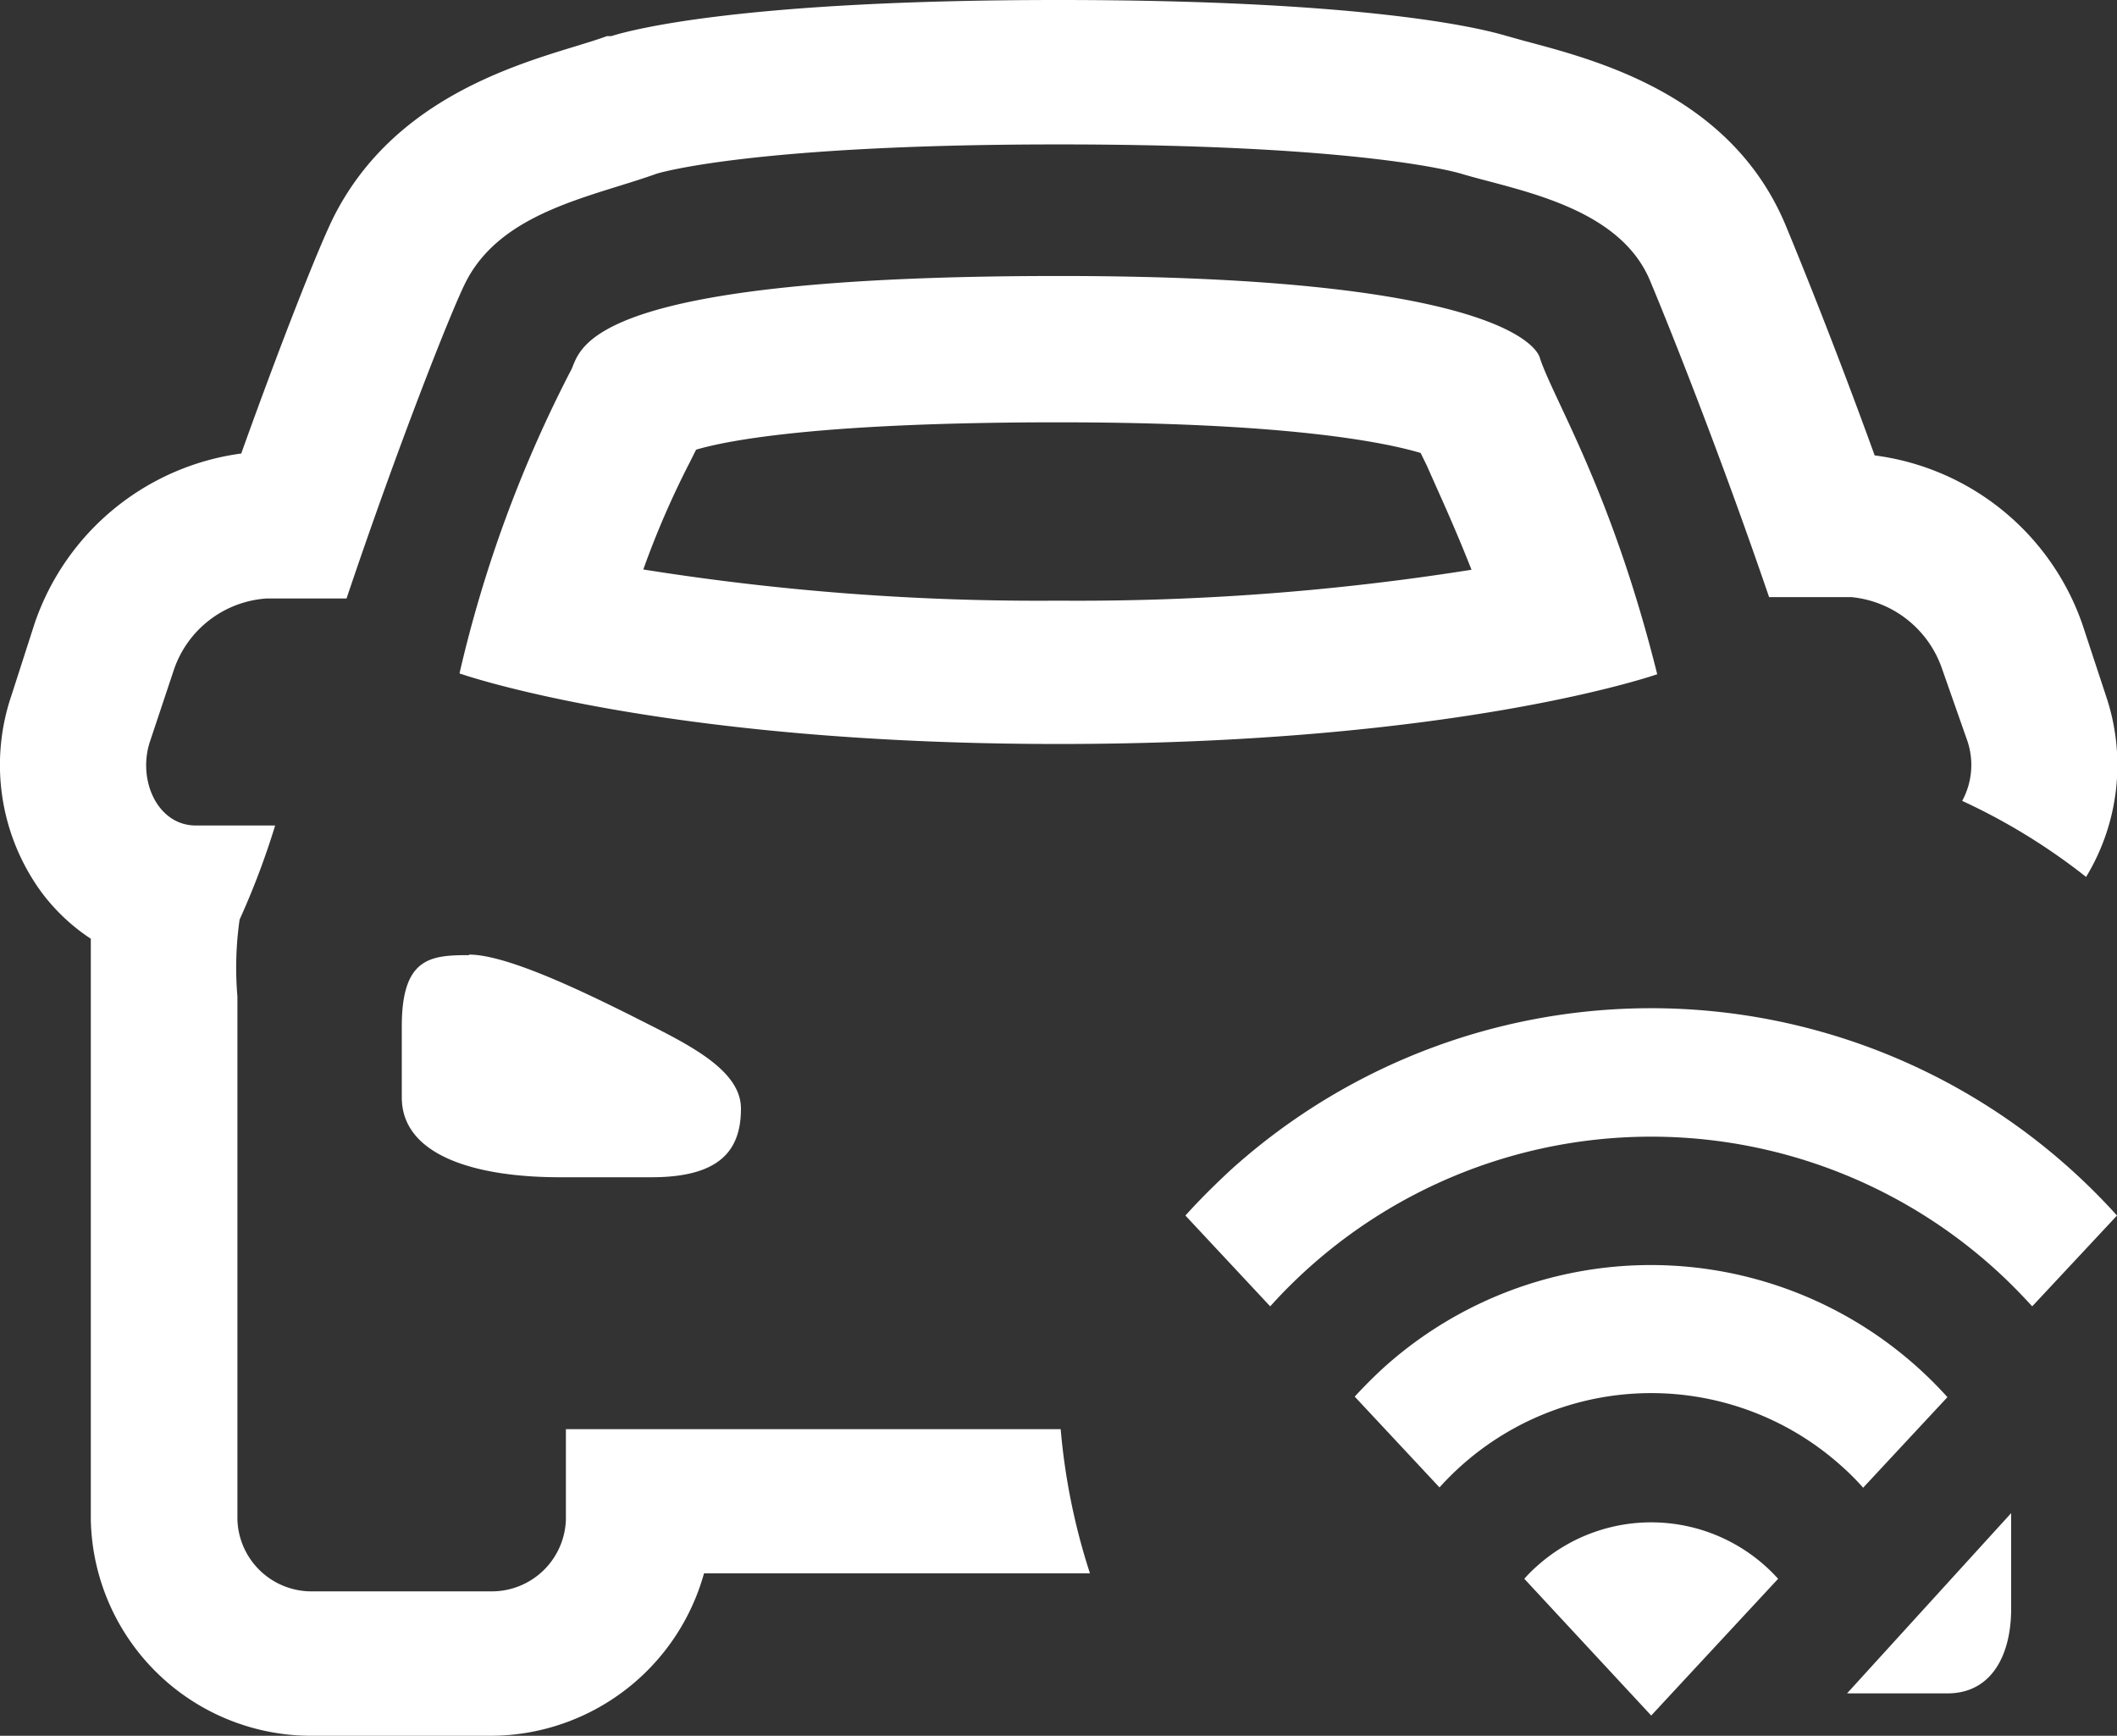
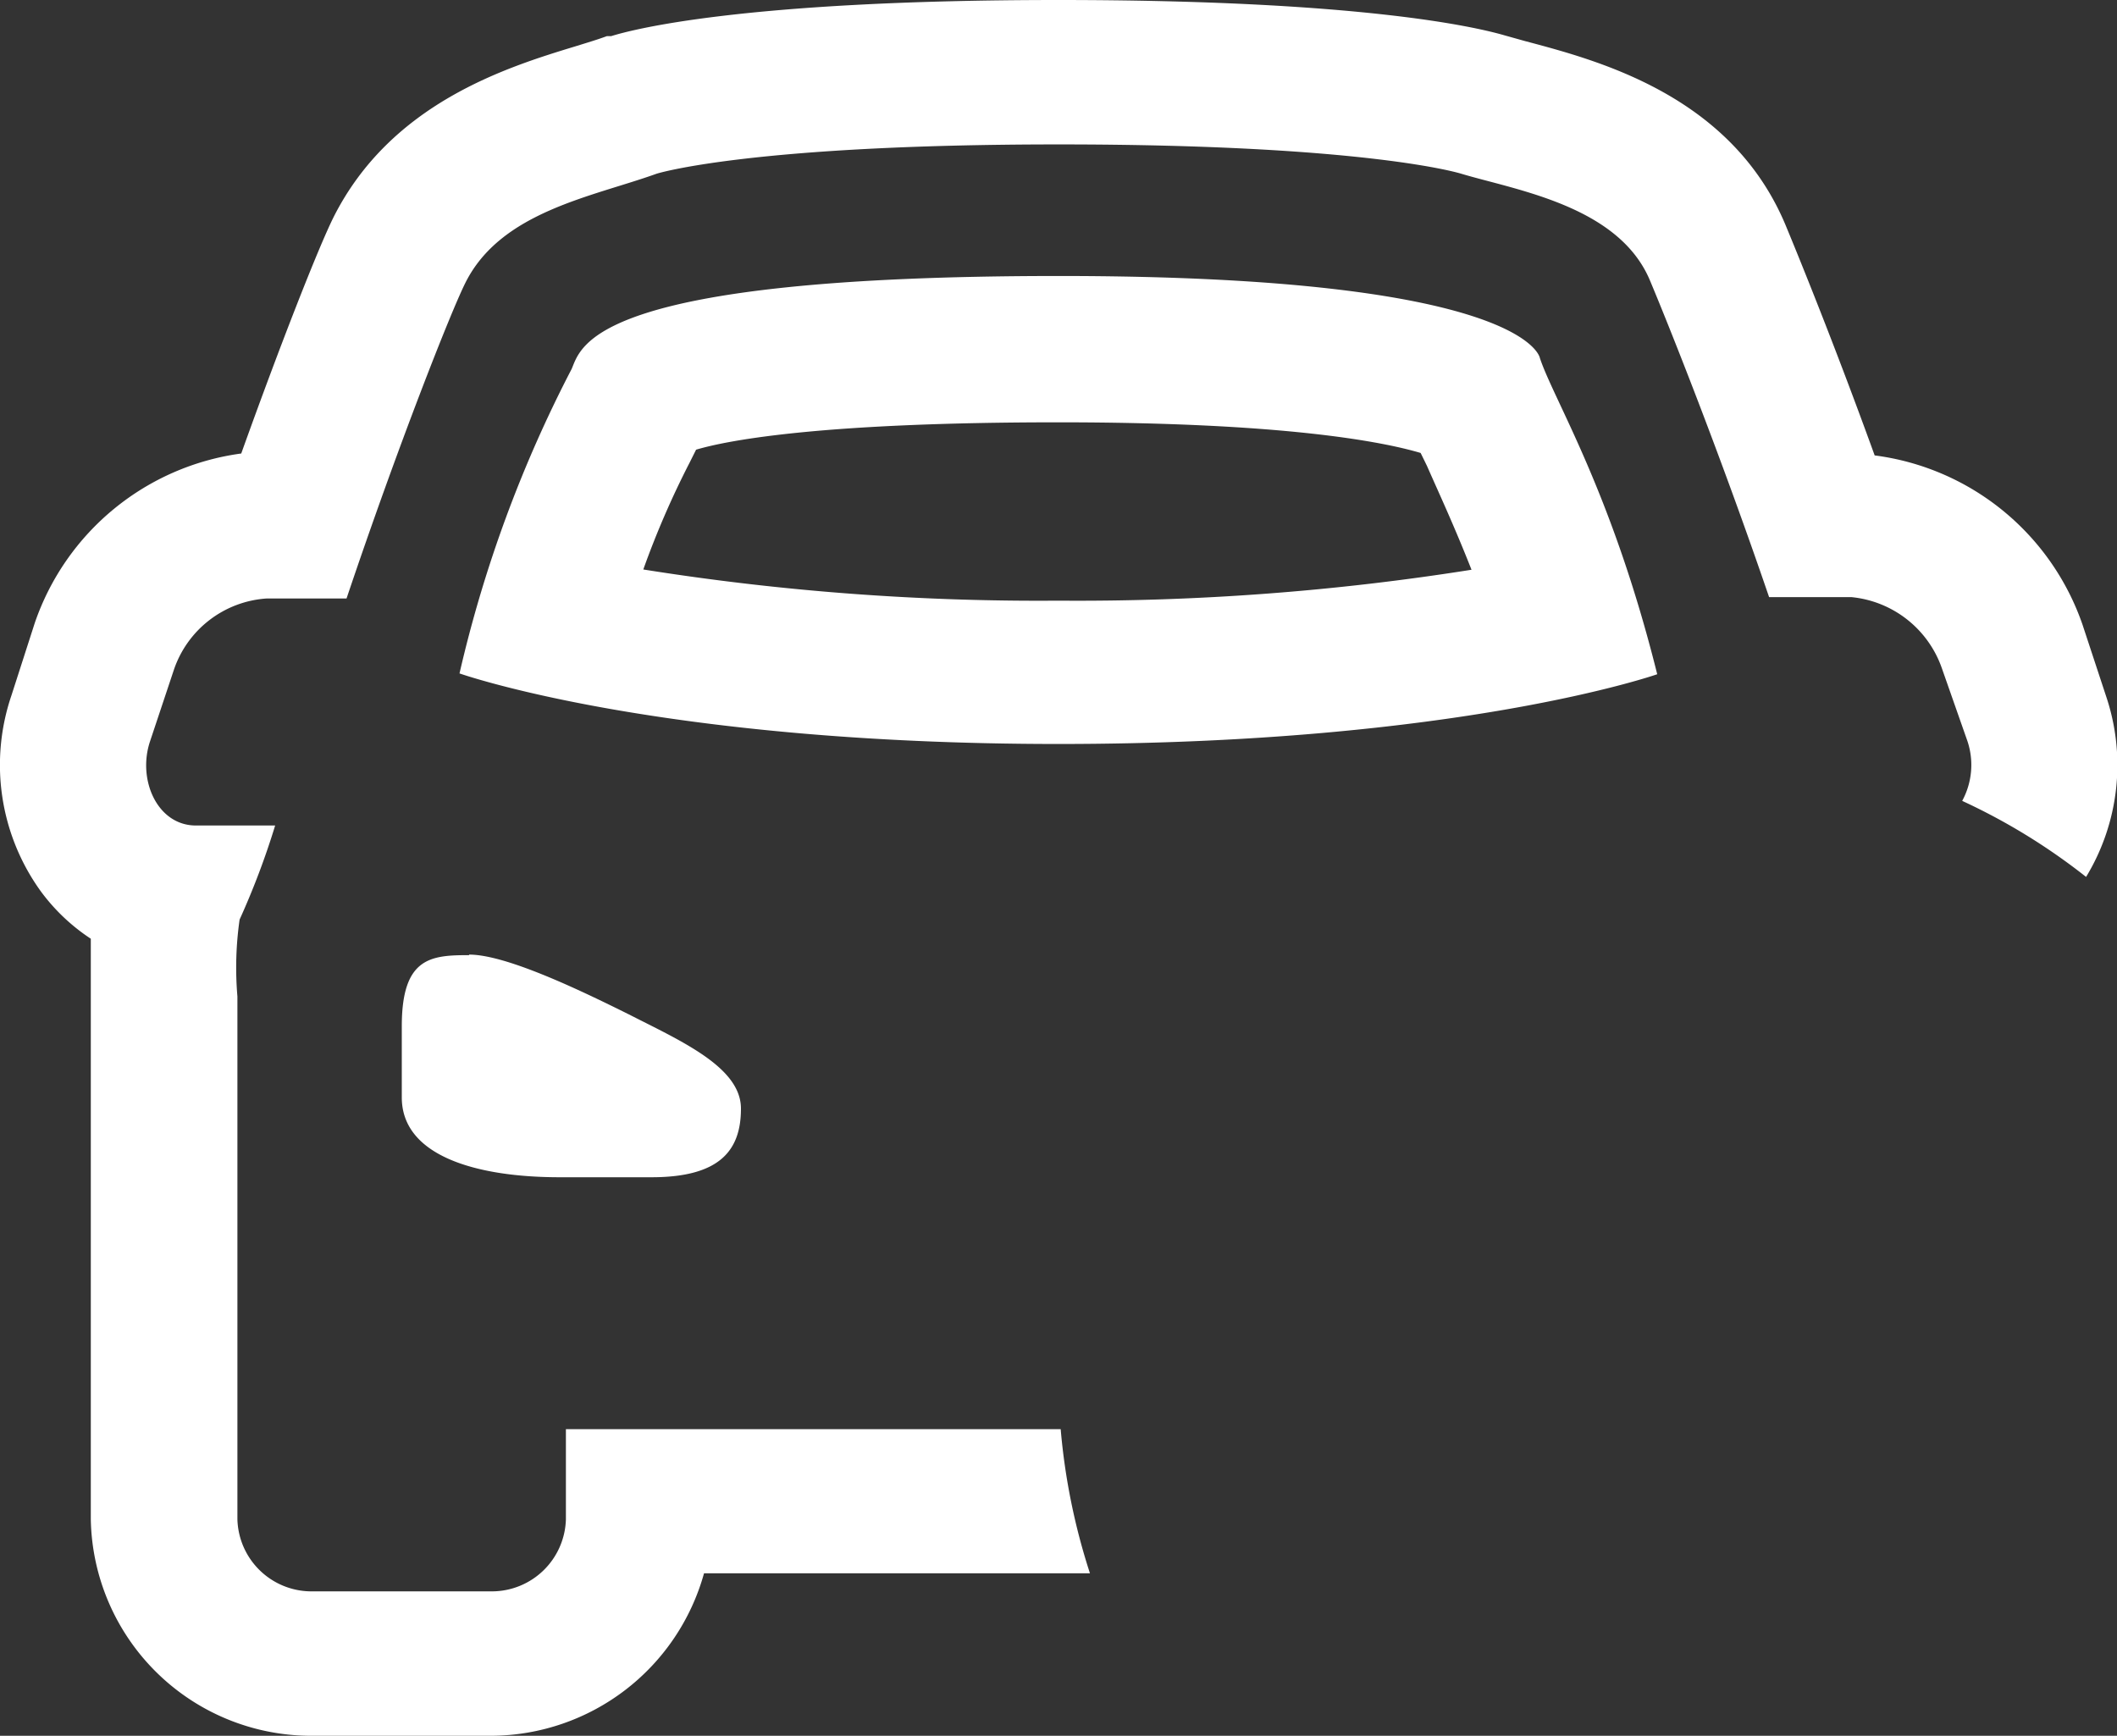
<svg xmlns="http://www.w3.org/2000/svg" viewBox="0 0 77.4 63.46">
  <rect x="0" y="0" width="77.4" height="63.46" fill="#333333" stroke="none" />
  <defs>
    <style>.cls-1{fill:#fff;}</style>
  </defs>
  <g id="图层_2" data-name="图层 2">
    <g id="图层_1-2" data-name="图层 1">
-       <path class="cls-1" d="M71.2,61.91c1.62,0,2.33-1.41,2.33-3.09v-3.5l-6,6.59ZM68.11,54.4l3.09-3.32A14.59,14.59,0,0,0,50.59,50c-.37.34-.72.69-1.06,1.06l3.1,3.32a10.41,10.41,0,0,1,14.71-.77,9.32,9.32,0,0,1,.77.77ZM55.73,57.72l4.64,5,4.64-5a6.25,6.25,0,0,0-8.82-.46A5.1,5.1,0,0,0,55.73,57.72Z" />
-       <path class="cls-1" d="M43.34,44.44l3.1,3.32a18.74,18.74,0,0,1,26.48-1.38c.49.44.94.9,1.38,1.38l3.1-3.32A22.93,22.93,0,0,0,45,42.77C44.43,43.3,43.87,43.85,43.34,44.44Z" />
      <path class="cls-1" d="M20.69,52.25v3.3A2.71,2.71,0,0,1,18,58.18H11.35a2.71,2.71,0,0,1-2.67-2.63V36.43a12.43,12.43,0,0,1,.08-2.81,28.56,28.56,0,0,0,1.3-3.44H7.16c-1.41,0-2.15-1.68-1.67-3.09l.87-2.61a3.85,3.85,0,0,1,3.4-2.6h2.91c1.87-5.56,3.81-10.47,4.34-11.53,1.3-2.62,4.64-3.15,7-4,0,0,3.39-1.07,14.71-1.07s14.7,1.07,14.7,1.07c2,.6,5.73,1.17,6.89,3.87.62,1.47,2.54,6.25,4.37,11.61h3A3.9,3.9,0,0,1,71,24.44l.93,2.65a2.75,2.75,0,0,1-.19,2.19,22.57,22.57,0,0,1,4.53,2.78A7.88,7.88,0,0,0,77,25.45l-.86-2.61a9.3,9.3,0,0,0-7.6-6.19c-1.47-4.06-2.8-7.32-3.27-8.45-2-4.74-6.89-6-9.52-6.7L55,1.29C54,1,49.81,0,38.7,0,27.09,0,23.05,1.1,22.35,1.32h-.16c-.32.12-.72.24-1.14.37-2.53.77-6.76,2.08-8.86,6.26-.56,1.13-1.94,4.64-3.37,8.63a9.29,9.29,0,0,0-7.55,6.2L.42,25.42a7.89,7.89,0,0,0,1.06,7.15,7.12,7.12,0,0,0,1.84,1.75V55.55a8.06,8.06,0,0,0,8,7.91H18a8.11,8.11,0,0,0,7.74-5.94H39.85a23.48,23.48,0,0,1-1.07-5.27Z" />
      <path class="cls-1" d="M38.7,27.2c14.64,0,21.89-2.55,21.89-2.55-1.67-6.7-3.77-10-4.29-11.56,0,0-.45-3-17.58-3s-17.46,2.57-17.82,3.4a46.94,46.94,0,0,0-4.1,11.13S24.07,27.2,38.7,27.2ZM25.21,16.92l.24-.48c1.25-.37,4.74-1,13.25-1,8.25,0,11.86.71,13.24,1.12l.23.47c.44,1,1,2.2,1.63,3.8a91.92,91.92,0,0,1-15.1,1.13,91.88,91.88,0,0,1-15.18-1.14A32.24,32.24,0,0,1,25.21,16.92Zm-8.06,18c-1.4,0-2.46.08-2.46,2.6v2.6c0,2.16,2.77,2.92,5.77,2.92h3.36c2.52,0,3.27-1,3.27-2.51S24.92,38.07,23,37.09C21.21,36.2,18.51,34.9,17.15,34.9Z" />
    </g>
  </g>
</svg>